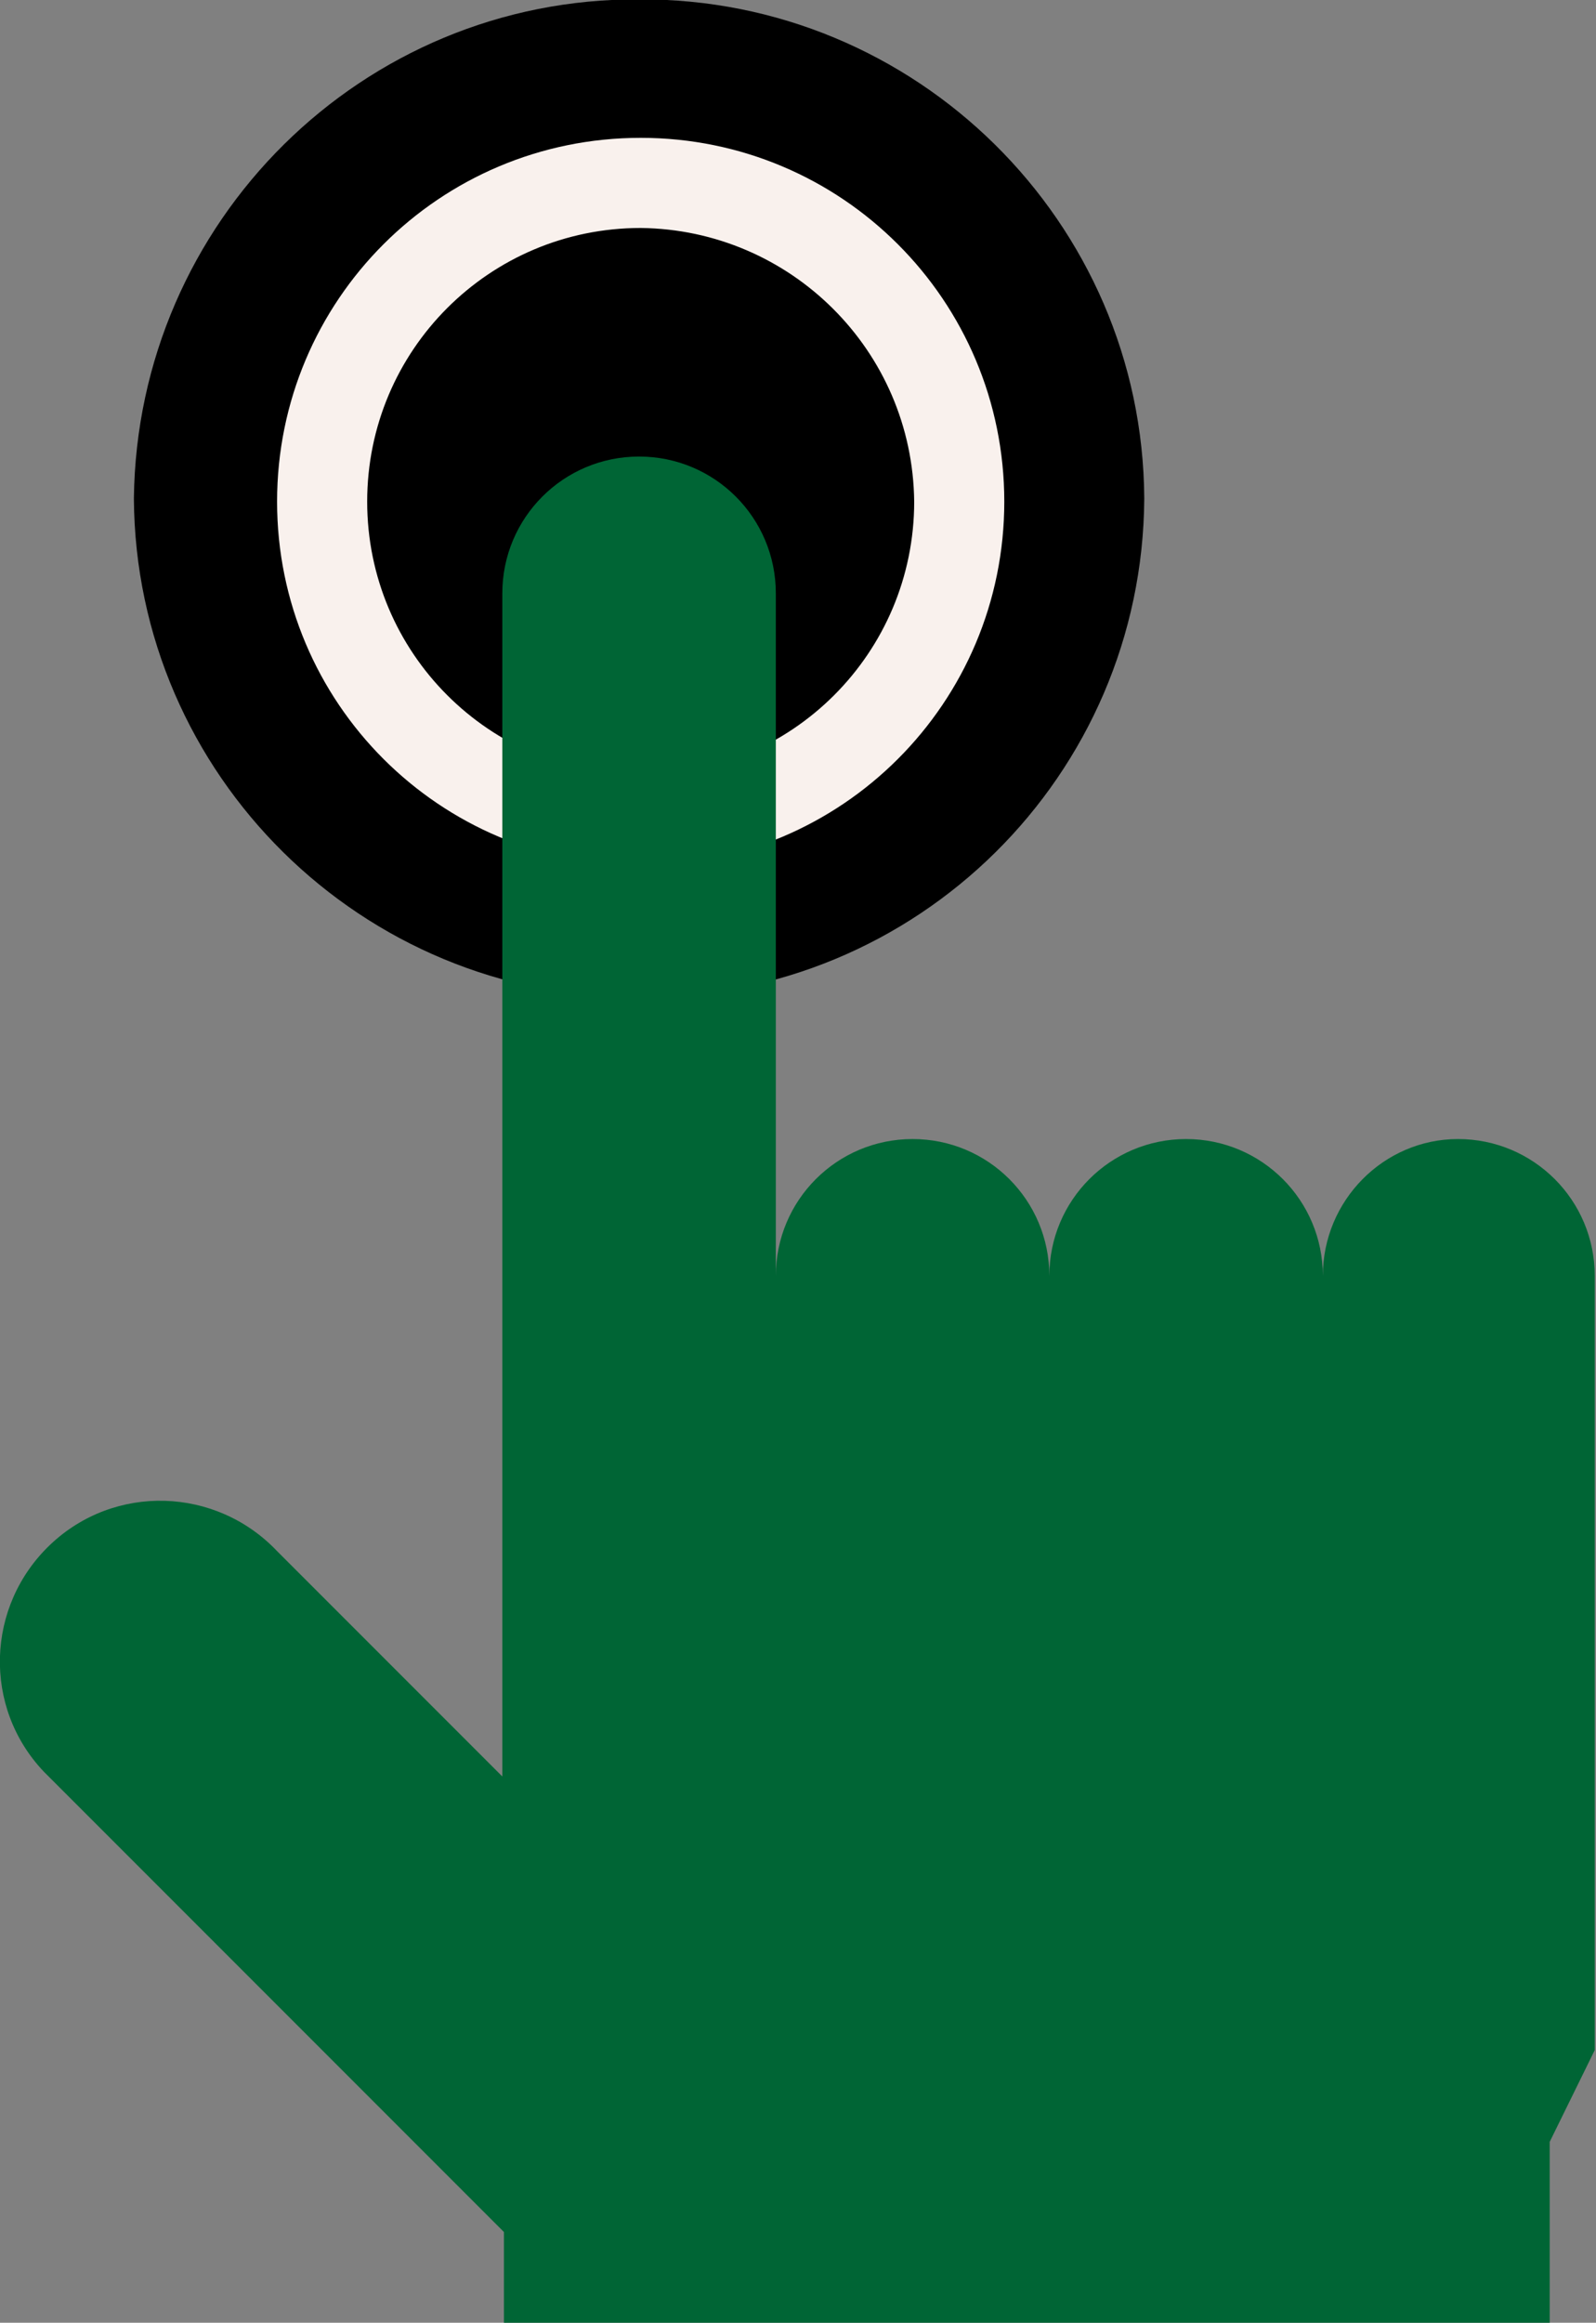
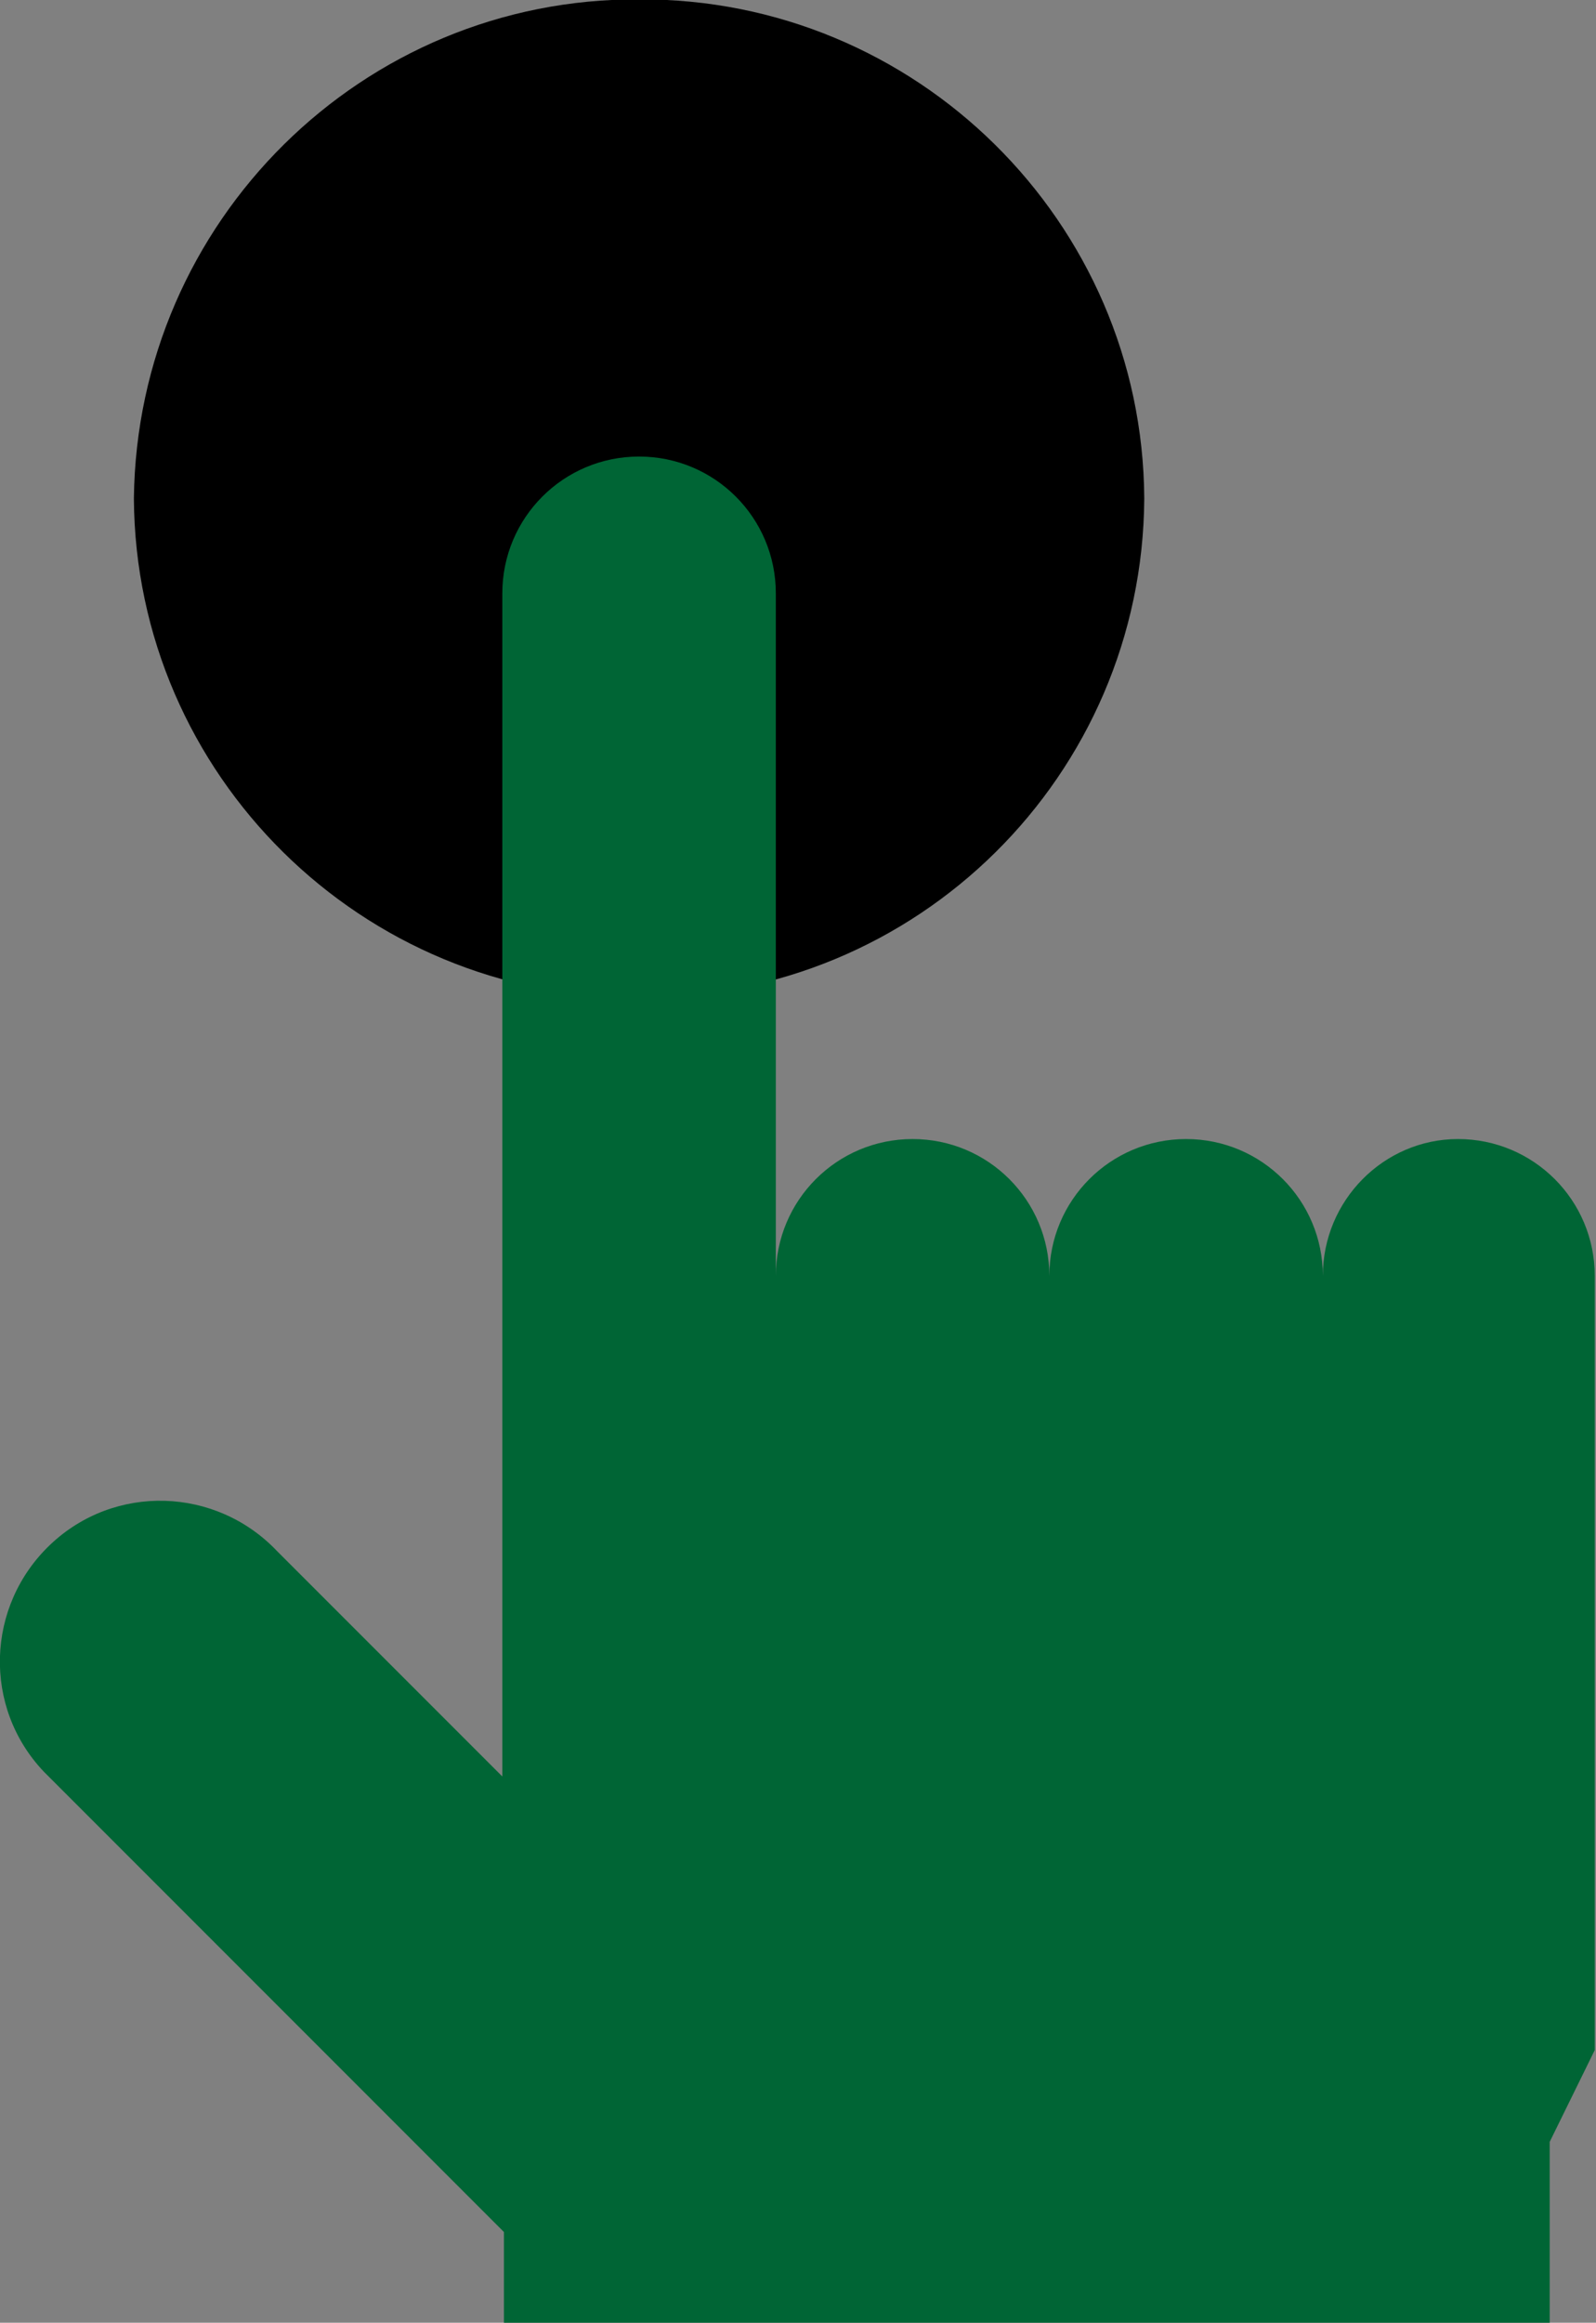
<svg xmlns="http://www.w3.org/2000/svg" version="1.1" id="Layer_1" x="0px" y="0px" viewBox="0 0 99.2 144.3" style="enable-background:new 0 0 99.2 144.3;" xml:space="preserve">
  <rect x="0" y="0" width="99.2" height="144.3" fill="#808080" stroke="none" />
  <style type="text/css">
	.st0{fill:#F9F1ED;}
	.st1{fill:#006535;}
</style>
  <g id="target" transform="translate(-91.678 -27.337)">
    <path id="Path_1377" d="M131.4,27.3c17.2-0.1,31.3,13.8,31.4,31c-0.1,17.2-14.1,31.1-31.4,31c-17.2,0.1-31.3-13.8-31.4-31   C100.2,41.1,114.2,27.2,131.4,27.3z" />
-     <path id="Path_1375" class="st0" d="M131.5,81.1c-12.5,0-22.6-10.1-22.6-22.6s10.1-22.6,22.6-22.6c12.5,0,22.6,10.1,22.6,22.6   c0,0,0,0,0,0C154.1,71,144,81.1,131.5,81.1z M131.5,41.5c-9.4,0-17,7.6-17,17s7.6,17,17,17c9.4,0,17-7.6,17-17l0,0   C148.4,49.1,140.8,41.6,131.5,41.5z" />
    <path id="Path_1376" class="st1" d="M173.9,106.6c0-4.7-3.8-8.5-8.5-8.5s-8.5,3.8-8.5,8.5c0,0,0,0,0,0c0-4.7-3.8-8.5-8.5-8.5   s-8.5,3.8-8.5,8.5c0,0,0,0,0,0V64.2c0-4.7-3.8-8.5-8.5-8.5c-4.7,0-8.5,3.8-8.5,8.5v73.5l-14-14c-3.8-4-10.1-4.2-14.1-0.4   c-4,3.8-4.2,10.1-0.4,14.1c0.1,0.1,0.3,0.3,0.4,0.4L123,166v5.7h65v-11.3l2.8-5.7v-48.1c0-4.7-3.8-8.5-8.5-8.5   C177.7,98.1,173.9,101.9,173.9,106.6L173.9,106.6z" />
  </g>
</svg>